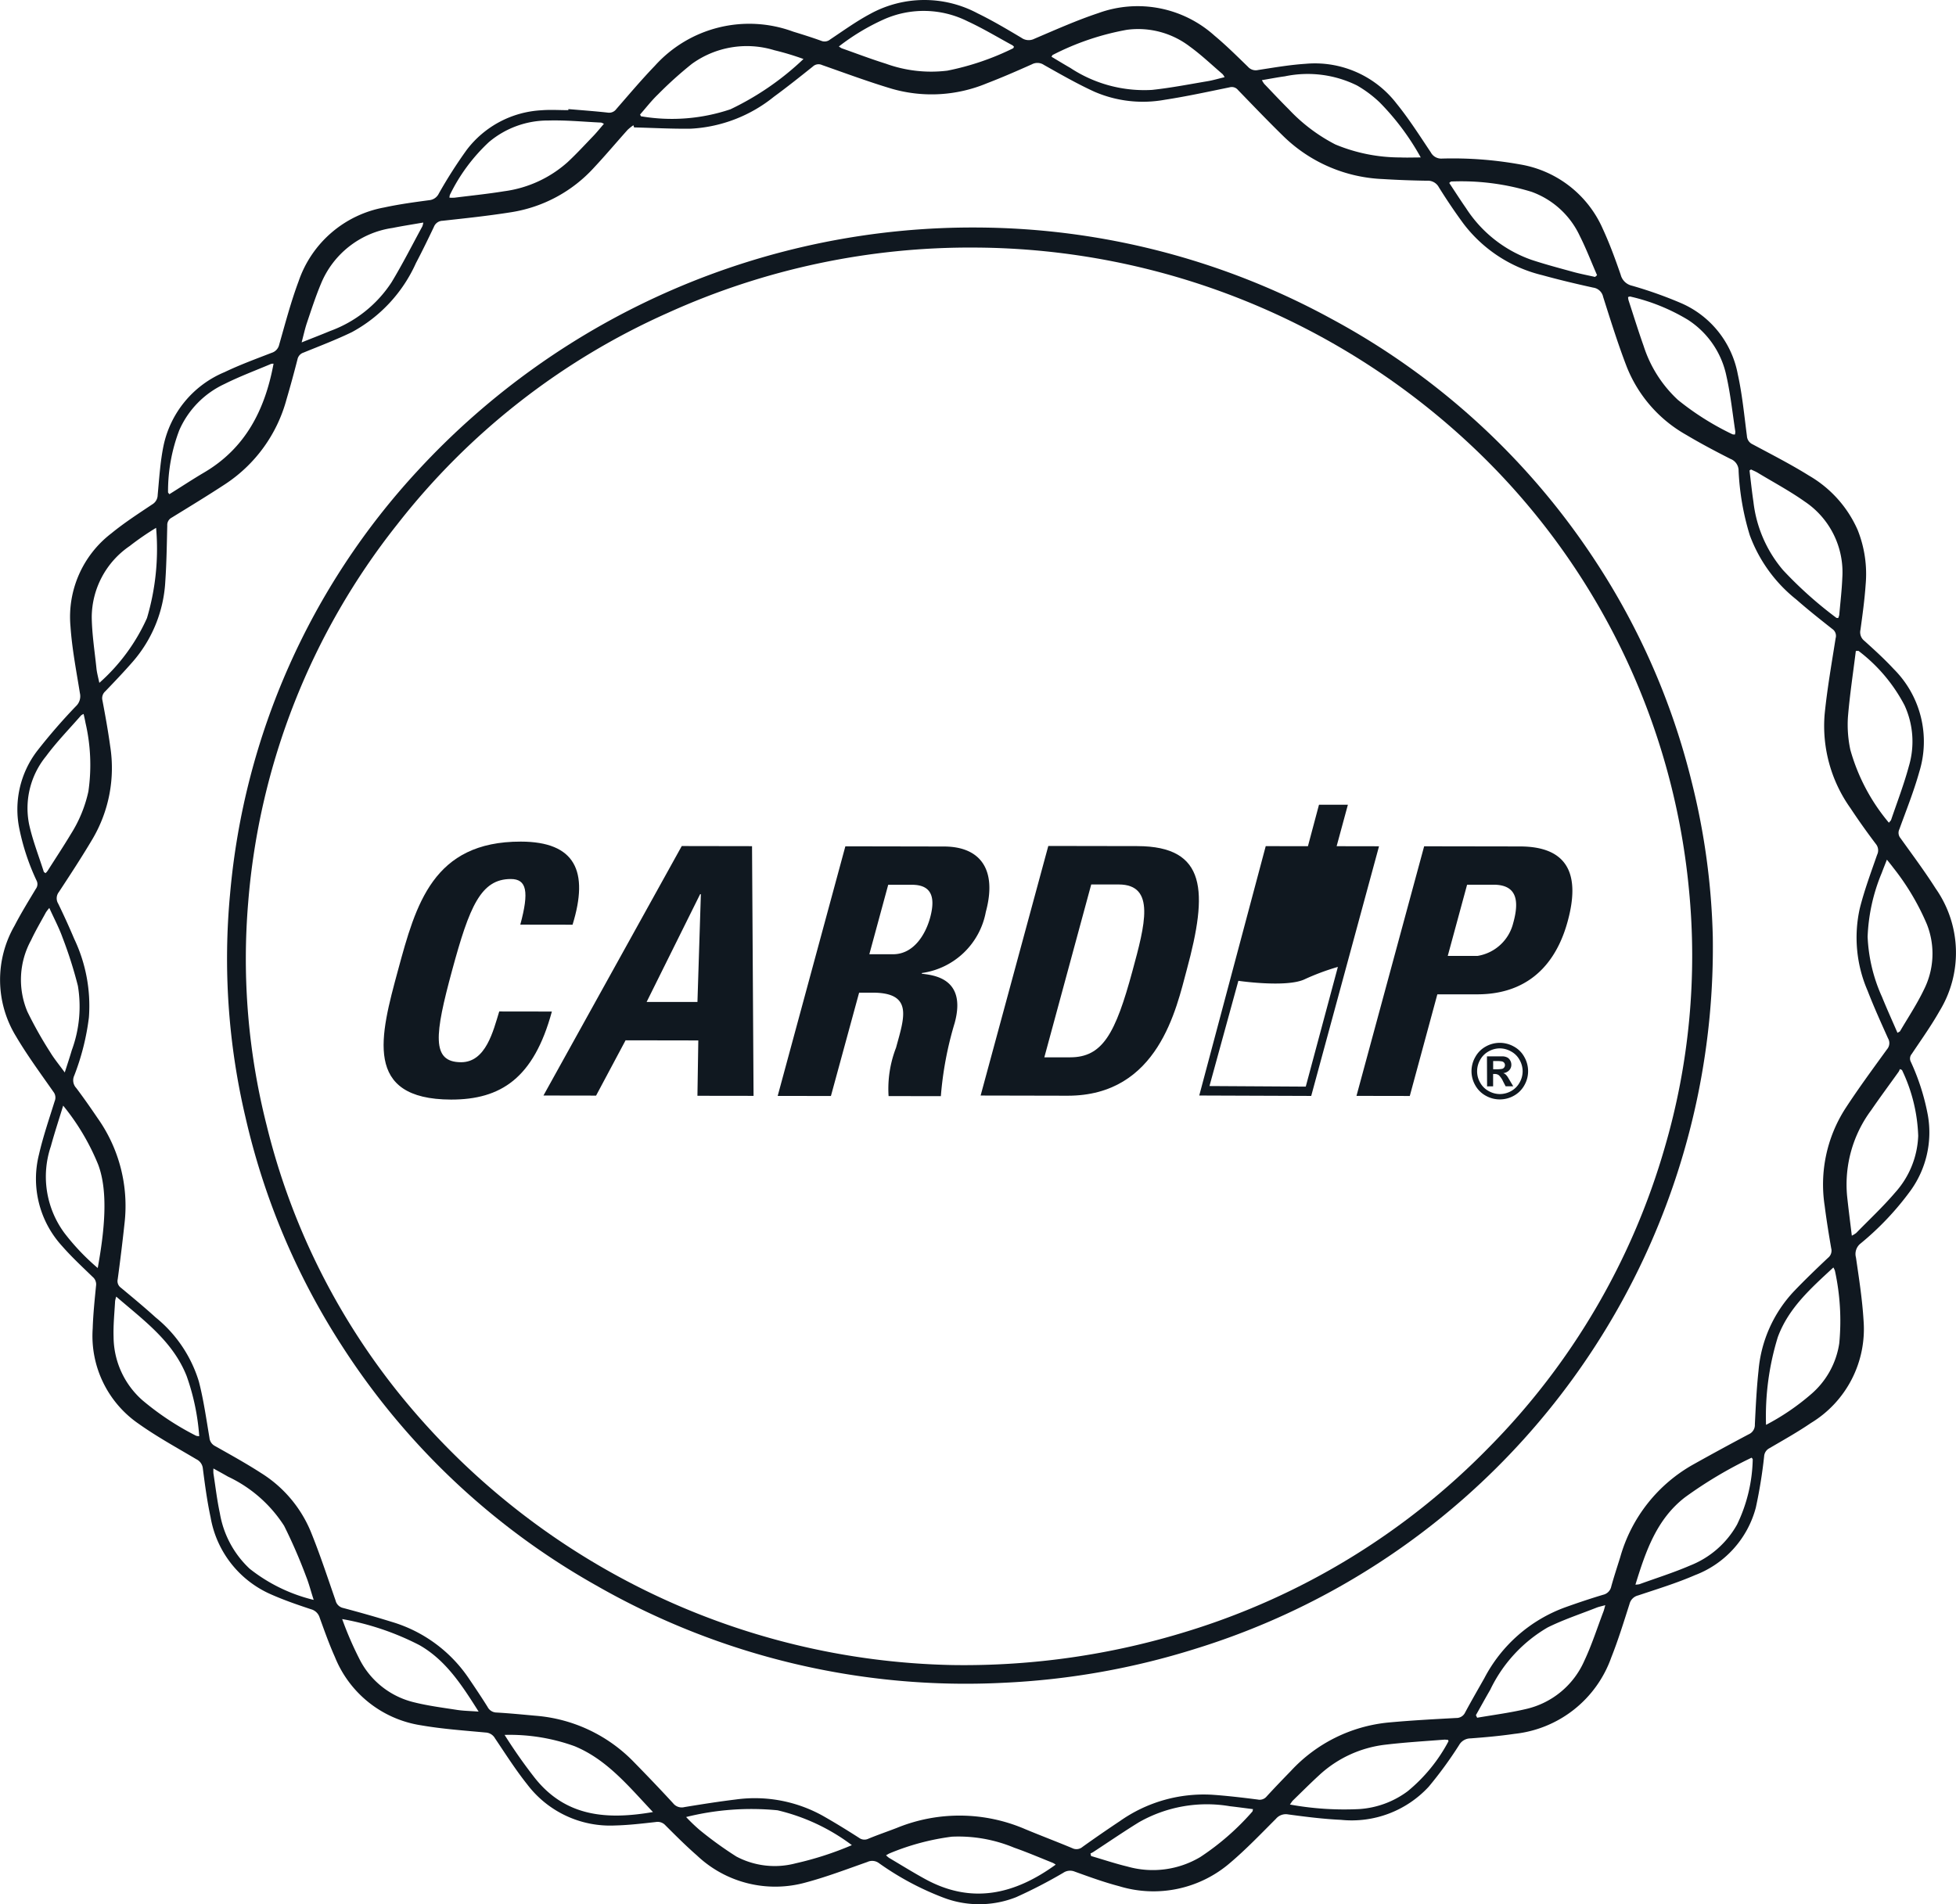
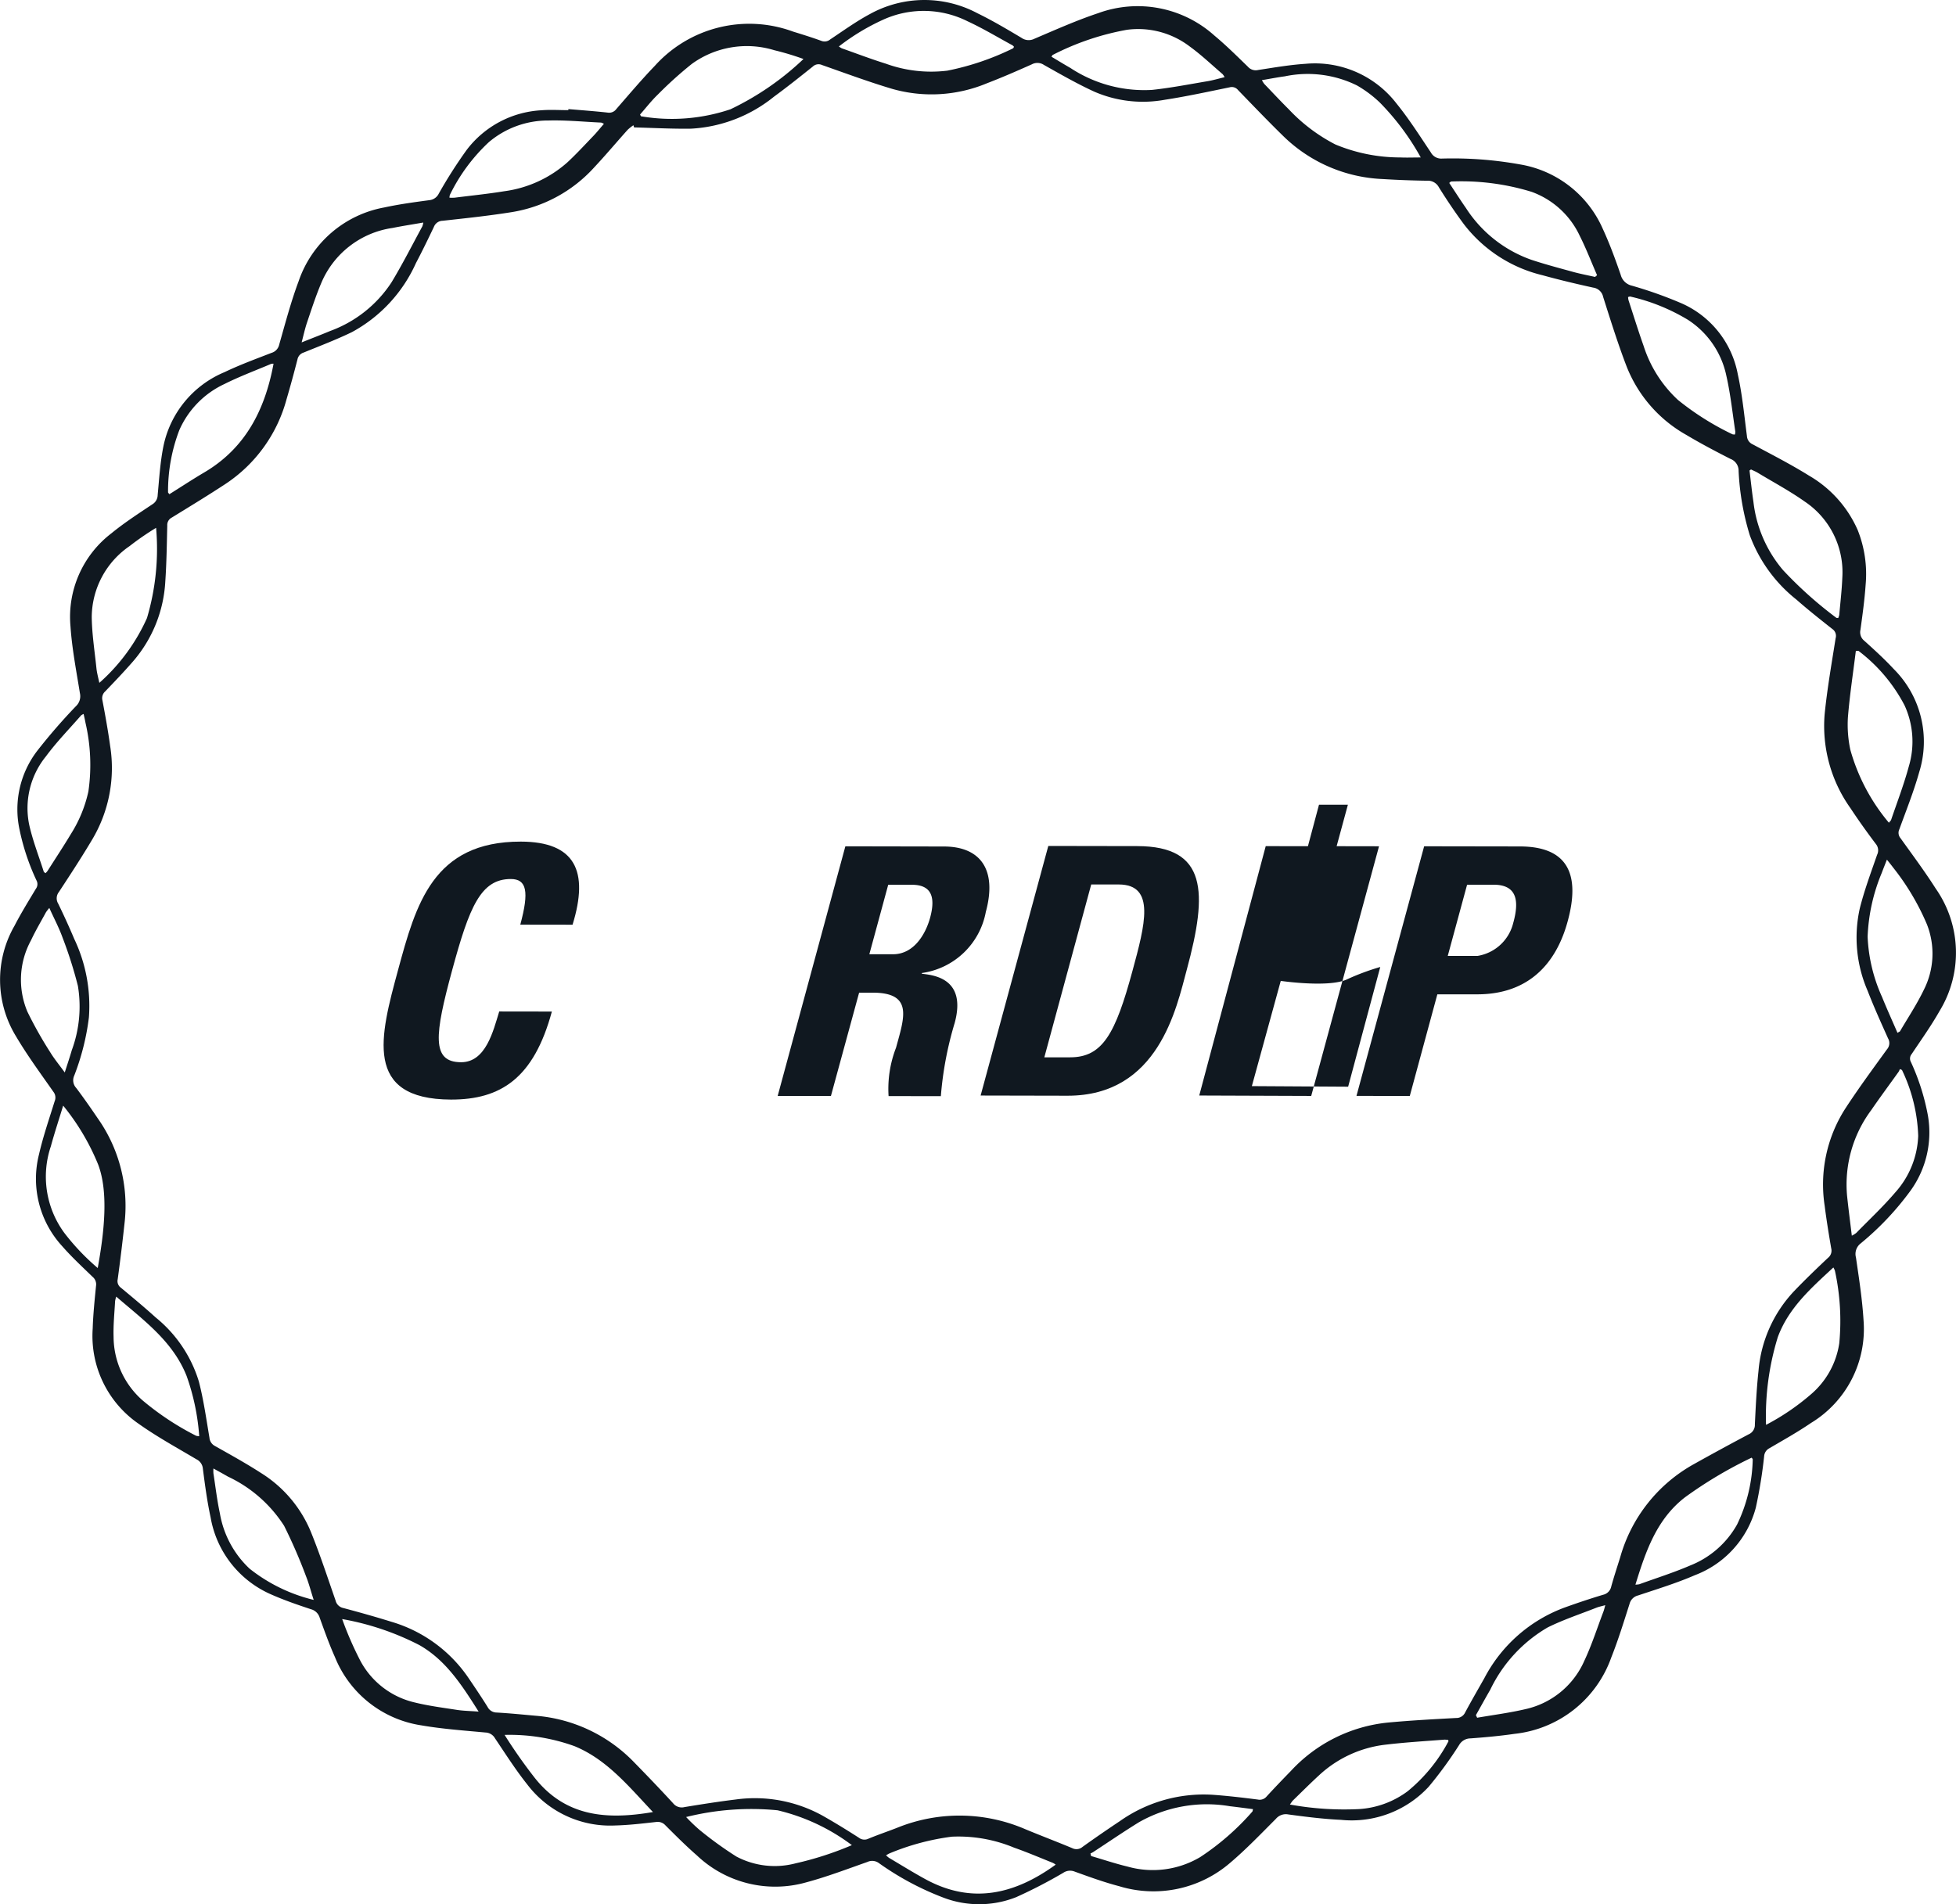
<svg xmlns="http://www.w3.org/2000/svg" width="128.609" height="125.227" viewBox="0 0 128.609 125.227">
  <g id="Group_443" data-name="Group 443" transform="translate(-406.552 14.443)">
    <g id="Group_107" data-name="Group 107" transform="translate(406.552 -14.443)">
      <path id="Path_184" data-name="Path 184" d="M443.924-7.268c.858.073,1.719.134,2.575.229a.582.582,0,0,0,.576-.232c.836-.959,1.658-1.934,2.538-2.848a8.345,8.345,0,0,1,9.085-2.246c.622.191,1.242.385,1.854.607a.571.571,0,0,0,.582-.089c.866-.576,1.714-1.191,2.629-1.679a7.411,7.411,0,0,1,7.061-.043c.989.481,1.939,1.047,2.886,1.61a.819.819,0,0,0,.852.066c1.391-.592,2.778-1.213,4.209-1.689a7.553,7.553,0,0,1,7.627,1.476c.771.642,1.488,1.355,2.209,2.055a.678.678,0,0,0,.661.213c1.034-.159,2.073-.34,3.115-.408a6.775,6.775,0,0,1,5.99,2.609c.823,1.014,1.528,2.126,2.257,3.215a.772.772,0,0,0,.726.407,25,25,0,0,1,5.144.385A7.247,7.247,0,0,1,511.946.626c.449.974.818,1.987,1.168,3a.986.986,0,0,0,.74.719,27.344,27.344,0,0,1,3.278,1.167,6.371,6.371,0,0,1,3.682,4.661c.294,1.33.423,2.7.6,4.055a.634.634,0,0,0,.372.547c1.247.67,2.511,1.313,3.71,2.061a7.718,7.718,0,0,1,3.2,3.576,7.8,7.8,0,0,1,.525,3.58c-.069,1-.206,1.994-.342,2.984a.713.713,0,0,0,.253.721c.665.6,1.325,1.2,1.931,1.854a6.739,6.739,0,0,1,1.68,6.781c-.358,1.276-.854,2.514-1.307,3.761a.54.54,0,0,0,.074.582c.787,1.1,1.594,2.18,2.318,3.319a7.35,7.35,0,0,1,.25,8.054c-.552.976-1.208,1.891-1.83,2.825a.462.462,0,0,0-.057.513,14.784,14.784,0,0,1,1.124,3.538,6.541,6.541,0,0,1-1.124,4.908,18.9,18.9,0,0,1-3.308,3.505.875.875,0,0,0-.3.916c.2,1.377.417,2.758.5,4.148a7.225,7.225,0,0,1-3.462,6.739c-.879.6-1.81,1.12-2.729,1.658a.64.64,0,0,0-.346.529A31.714,31.714,0,0,1,522,84.7a6.536,6.536,0,0,1-4,4.444c-1.213.526-2.485.915-3.741,1.335a.765.765,0,0,0-.565.563c-.378,1.18-.742,2.368-1.2,3.519a7.608,7.608,0,0,1-6.352,5.019c-.963.14-1.934.228-2.905.3a.862.862,0,0,0-.745.434,26.317,26.317,0,0,1-2,2.743,6.893,6.893,0,0,1-5.772,2.179c-1.156-.053-2.311-.2-3.462-.355a.848.848,0,0,0-.813.288c-.976.977-1.937,1.982-2.987,2.875a7.717,7.717,0,0,1-7.327,1.554c-.988-.258-1.955-.611-2.919-.959a.8.8,0,0,0-.753.082,32.1,32.1,0,0,1-3.093,1.6,6.6,6.6,0,0,1-4.839.01,18.809,18.809,0,0,1-4.192-2.254.743.743,0,0,0-.754-.07c-1.331.468-2.656.974-4.016,1.339a7.481,7.481,0,0,1-7.19-1.769c-.718-.626-1.395-1.305-2.07-1.979a.687.687,0,0,0-.629-.219c-.893.1-1.789.206-2.685.228a6.838,6.838,0,0,1-5.772-2.7c-.767-.961-1.431-2.011-2.122-3.035a.747.747,0,0,0-.623-.379c-1.416-.132-2.841-.231-4.239-.474a7.3,7.3,0,0,1-5.66-4.486c-.377-.84-.685-1.712-1-2.581a.813.813,0,0,0-.574-.565c-.887-.294-1.778-.6-2.633-.98a6.788,6.788,0,0,1-3.969-5.066c-.227-1.05-.369-2.121-.507-3.19a.759.759,0,0,0-.434-.631c-1.27-.756-2.572-1.466-3.775-2.32a7.012,7.012,0,0,1-3.036-6.274c.029-.937.127-1.872.219-2.806a.635.635,0,0,0-.222-.59c-.686-.665-1.39-1.317-2.016-2.035a6.551,6.551,0,0,1-1.511-6.024c.271-1.182.669-2.335,1.029-3.494a.609.609,0,0,0-.082-.617c-.844-1.209-1.724-2.4-2.471-3.669a7.121,7.121,0,0,1-.084-7.257c.428-.83.922-1.626,1.4-2.424a.513.513,0,0,0,.042-.554,14.984,14.984,0,0,1-1.115-3.342A6.328,6.328,0,0,1,409,34.934,37.98,37.98,0,0,1,411.544,32a.9.9,0,0,0,.261-.865c-.235-1.462-.52-2.924-.62-4.4a6.92,6.92,0,0,1,2.685-6.1c.854-.7,1.785-1.3,2.7-1.913a.722.722,0,0,0,.349-.609c.1-1.069.166-2.152.376-3.2a6.751,6.751,0,0,1,4.028-4.886c1-.48,2.049-.863,3.086-1.266a.724.724,0,0,0,.5-.539c.4-1.4.77-2.812,1.278-4.171A7.341,7.341,0,0,1,431.817-.8c.975-.211,1.968-.346,2.957-.478a.774.774,0,0,0,.629-.434,31.137,31.137,0,0,1,1.83-2.867,6.609,6.609,0,0,1,4.931-2.613c.583-.047,1.173-.006,1.758-.006C443.923-7.22,443.923-7.243,443.924-7.268Zm4.318,1.2c-.014-.047-.03-.092-.044-.139a3.113,3.113,0,0,0-.377.3c-.741.826-1.453,1.676-2.21,2.484A9.309,9.309,0,0,1,440.182-.49c-1.5.24-3.019.4-4.532.566a.627.627,0,0,0-.568.4c-.381.8-.769,1.6-1.18,2.38A9.648,9.648,0,0,1,429.688,7.4c-1.034.5-2.112.91-3.176,1.344a.587.587,0,0,0-.4.445c-.227.883-.465,1.764-.723,2.637a9.686,9.686,0,0,1-4.011,5.557c-1.163.764-2.353,1.487-3.536,2.215a.544.544,0,0,0-.292.517c-.03,1.229-.045,2.46-.13,3.688a8.745,8.745,0,0,1-2.149,5.282c-.579.664-1.187,1.3-1.8,1.939a.6.6,0,0,0-.182.6c.189,1,.369,1.995.507,3a9.188,9.188,0,0,1-1.165,6.115c-.7,1.182-1.456,2.336-2.21,3.484a.667.667,0,0,0-.043.758c.37.762.723,1.534,1.051,2.314a10.247,10.247,0,0,1,.968,5.173,15.934,15.934,0,0,1-.962,3.821.737.737,0,0,0,.127.815c.494.653.962,1.327,1.422,2.005a9.986,9.986,0,0,1,1.758,6.879q-.2,1.853-.451,3.7a.53.53,0,0,0,.207.551c.773.643,1.548,1.285,2.292,1.96a8.666,8.666,0,0,1,2.838,4.212c.312,1.208.486,2.455.695,3.692a.677.677,0,0,0,.369.551c1.014.573,2.036,1.136,3.015,1.768a8.276,8.276,0,0,1,3.264,3.825c.612,1.5,1.114,3.04,1.646,4.567a.654.654,0,0,0,.5.49c1.063.283,2.122.581,3.172.907a9.3,9.3,0,0,1,5.071,3.7c.426.627.849,1.256,1.251,1.9a.672.672,0,0,0,.595.368c.847.048,1.694.132,2.539.209a10.1,10.1,0,0,1,6.489,3.051c.872.891,1.734,1.79,2.577,2.708a.722.722,0,0,0,.749.25c1.123-.185,2.245-.362,3.373-.5a9.194,9.194,0,0,1,5.823,1.132c.773.441,1.53.91,2.279,1.39a.591.591,0,0,0,.617.057c.613-.253,1.241-.467,1.859-.706a10.9,10.9,0,0,1,8.438.074c1.028.429,2.07.821,3.1,1.252a.614.614,0,0,0,.683-.083q1.209-.865,2.447-1.689a9.565,9.565,0,0,1,6.094-1.737c.994.07,1.987.188,2.978.314a.591.591,0,0,0,.587-.207c.52-.566,1.051-1.119,1.588-1.67a10.047,10.047,0,0,1,6.387-3.186c1.491-.139,2.988-.219,4.483-.3a.628.628,0,0,0,.59-.363c.407-.758.836-1.5,1.26-2.249a9.761,9.761,0,0,1,5.289-4.655c.834-.3,1.676-.582,2.525-.837a.7.7,0,0,0,.534-.547c.179-.648.39-1.283.59-1.925a10.145,10.145,0,0,1,4.852-6.124q1.789-1,3.6-1.959a.668.668,0,0,0,.4-.647c.058-1.177.113-2.357.24-3.527a8.673,8.673,0,0,1,2.339-5.238c.721-.753,1.475-1.478,2.234-2.193a.6.6,0,0,0,.207-.624c-.159-.924-.31-1.851-.428-2.782a9.238,9.238,0,0,1,1.355-6.408c.867-1.331,1.812-2.612,2.744-3.9a.618.618,0,0,0,.065-.718c-.465-1.037-.935-2.075-1.346-3.137a8.8,8.8,0,0,1-.513-5.4c.3-1.2.735-2.364,1.141-3.535a.658.658,0,0,0-.088-.717c-.576-.764-1.134-1.544-1.662-2.345a9.317,9.317,0,0,1-1.7-6.177c.167-1.675.461-3.338.722-5a.547.547,0,0,0-.216-.609c-.8-.631-1.6-1.264-2.362-1.934a9.65,9.65,0,0,1-3.067-4.236,17.024,17.024,0,0,1-.734-4.223.83.83,0,0,0-.539-.795c-.983-.5-1.957-1.014-2.9-1.576A8.907,8.907,0,0,1,513.5,9.647c-.576-1.5-1.053-3.035-1.54-4.566a.774.774,0,0,0-.652-.609c-1.121-.246-2.24-.512-3.348-.818A9.225,9.225,0,0,1,502.79.283c-.576-.779-1.118-1.588-1.632-2.411a.817.817,0,0,0-.787-.43q-1.443-.021-2.882-.109a9.925,9.925,0,0,1-6.55-2.817c-1.016-.992-2-2.021-2.989-3.042A.523.523,0,0,0,487.4-8.7c-1.419.29-2.836.6-4.267.819a8.019,8.019,0,0,1-4.63-.534c-1.133-.519-2.223-1.145-3.313-1.759a.767.767,0,0,0-.788-.041c-.983.439-1.97.87-2.974,1.255a9.442,9.442,0,0,1-6.211.362c-1.556-.463-3.081-1.031-4.616-1.569a.546.546,0,0,0-.605.1c-.843.674-1.688,1.349-2.559,1.986a9.479,9.479,0,0,1-5.45,2.1C450.736-5.961,449.488-6.035,448.242-6.064Zm82.509,45.728c.071-.091.124-.131.143-.184.4-1.173.844-2.332,1.167-3.526a5.7,5.7,0,0,0-.285-4.011,10.715,10.715,0,0,0-3.02-3.573c-.014-.012-.047,0-.181,0-.178,1.444-.4,2.893-.52,4.352a7.887,7.887,0,0,0,.159,2.149A12.793,12.793,0,0,0,530.751,39.664ZM520.628,14.129a.852.852,0,0,0,.022-.194c-.185-1.213-.312-2.442-.582-3.637a5.791,5.791,0,0,0-2.543-3.715,12.849,12.849,0,0,0-3.777-1.523c-.041-.01-.091.017-.149.031a1.264,1.264,0,0,0,.027.2c.331,1.011.644,2.027,1,3.028a8.26,8.26,0,0,0,2.253,3.539,18.065,18.065,0,0,0,3.589,2.261A.5.5,0,0,0,520.628,14.129Zm1.057,2.3c-.034.023-.07.048-.1.071.083.687.156,1.377.257,2.061a8.392,8.392,0,0,0,1.946,4.488,26.32,26.32,0,0,0,3.5,3.133c.026.021.071.012.126.021a.906.906,0,0,0,.071-.207c.07-.806.167-1.613.2-2.423a5.594,5.594,0,0,0-2.477-5.036c-.989-.7-2.065-1.272-3.1-1.9C521.973,16.559,521.825,16.5,521.685,16.431ZM499.968-4.088A16.516,16.516,0,0,0,497.276-7.7a7.772,7.772,0,0,0-1.5-1.123,7.323,7.323,0,0,0-4.745-.6c-.489.065-.971.161-1.508.251a1.754,1.754,0,0,0,.153.244c.541.564,1.072,1.134,1.627,1.685a11.253,11.253,0,0,0,3.05,2.3,11.085,11.085,0,0,0,4.27.854C499.044-4.069,499.464-4.088,499.968-4.088ZM531.314,53.48c.109-.07.152-.08.169-.109.528-.9,1.112-1.779,1.563-2.72a5.256,5.256,0,0,0,.2-4.313,16.12,16.12,0,0,0-2.218-3.728c-.117-.157-.242-.309-.41-.519-.13.333-.238.6-.337.866a12.064,12.064,0,0,0-.931,4.2,10.65,10.65,0,0,0,.948,3.964C530.615,51.905,530.965,52.673,531.314,53.48ZM511.428,3.769l.133-.114c-.377-.862-.714-1.746-1.137-2.584a5.591,5.591,0,0,0-3.172-2.9,15.762,15.762,0,0,0-5.285-.677c-.027,0-.057.04-.127.093.372.56.728,1.119,1.107,1.663a8.452,8.452,0,0,0,4.3,3.394c.924.306,1.869.554,2.808.813C510.507,3.577,510.968,3.665,511.428,3.769Zm20.179,52.154c-.045-.021-.092-.04-.137-.06a.94.94,0,0,1-.08.176c-.6.84-1.217,1.671-1.8,2.52A8.187,8.187,0,0,0,528,64.207c.09.85.2,1.7.311,2.612a1.728,1.728,0,0,0,.29-.178c.859-.881,1.763-1.724,2.561-2.66a5.889,5.889,0,0,0,1.514-3.723A10.808,10.808,0,0,0,531.608,55.922ZM475.688-10.712c.425.253.827.5,1.237.734A8.822,8.822,0,0,0,482.3-8.531c1.228-.131,2.441-.369,3.658-.573.362-.061.714-.169,1.112-.263a.917.917,0,0,0-.131-.2c-.713-.611-1.4-1.268-2.157-1.816a5.589,5.589,0,0,0-4.138-1.1,17.348,17.348,0,0,0-4.877,1.654C475.748-10.825,475.739-10.793,475.688-10.712Zm-13.979-.675a1.446,1.446,0,0,0,.183.118c.964.341,1.924.708,2.9,1.012a8.729,8.729,0,0,0,4.053.46,17.437,17.437,0,0,0,4.315-1.467c.027-.013.039-.061.063-.1a.428.428,0,0,0-.1-.1c-.977-.53-1.934-1.108-2.941-1.574a6.442,6.442,0,0,0-5.583-.1A14.527,14.527,0,0,0,461.709-11.388Zm65.386,80.3c-1.465,1.359-2.941,2.655-3.65,4.576a17.687,17.687,0,0,0-.775,5.772,15.4,15.4,0,0,0,2.943-2,5.469,5.469,0,0,0,1.873-3.368,15.483,15.483,0,0,0-.284-4.759A1.055,1.055,0,0,0,527.1,68.915ZM514.083,89.769a1.671,1.671,0,0,0,.255-.026c1.115-.406,2.249-.761,3.338-1.231a6.1,6.1,0,0,0,3.092-2.7,10.31,10.31,0,0,0,1.028-4.284c0-.03-.038-.06-.073-.109a27.771,27.771,0,0,0-4.381,2.606C515.482,85.461,514.764,87.558,514.083,89.769ZM448.637-6.912c.018.039.039.076.057.115a12.057,12.057,0,0,0,5.888-.46,18.5,18.5,0,0,0,4.8-3.306,17.87,17.87,0,0,0-1.916-.577,6.163,6.163,0,0,0-5.425.9,25.6,25.6,0,0,0-2.233,2.013C449.384-7.82,449.024-7.351,448.637-6.912Zm-2.376.614a.935.935,0,0,0-.178-.083c-1.159-.053-2.318-.169-3.473-.137A6.013,6.013,0,0,0,438.7-5.1a11.785,11.785,0,0,0-2.568,3.474.69.69,0,0,0-.027.183,2.962,2.962,0,0,0,.341,0c1.089-.137,2.183-.248,3.264-.424a7.781,7.781,0,0,0,4.168-1.917c.577-.538,1.116-1.123,1.663-1.693C445.784-5.727,446-6,446.261-6.3Zm57.332,104.65c.029.056.056.111.083.169,1.066-.184,2.139-.321,3.189-.568a5.532,5.532,0,0,0,3.853-3.166c.494-1.046.848-2.161,1.261-3.246.043-.109.067-.226.123-.423-.257.073-.436.106-.6.174-1.068.42-2.164.783-3.19,1.291a9.474,9.474,0,0,0-3.776,4.1C504.213,97.239,503.906,97.8,503.594,98.353Zm-12.229,5.877a19.919,19.919,0,0,0,4.542.3,5.978,5.978,0,0,0,3.2-1.173,10.74,10.74,0,0,0,2.682-3.281c.009-.013-.006-.045-.017-.091a1.5,1.5,0,0,0-.245-.022c-1.279.1-2.564.176-3.841.327a7.7,7.7,0,0,0-4.4,2.014c-.592.544-1.161,1.115-1.738,1.675C491.5,104.029,491.464,104.094,491.365,104.23ZM434.383.192c-.705.123-1.365.224-2.02.356a6.012,6.012,0,0,0-4.7,3.652c-.351.837-.631,1.7-.923,2.567-.132.386-.218.789-.355,1.308.7-.281,1.291-.507,1.875-.751a8.155,8.155,0,0,0,4.035-3.2c.726-1.2,1.357-2.449,2.025-3.678A1.152,1.152,0,0,0,434.383.192Zm-9.845,9.283a.519.519,0,0,0-.163.014c-1.024.434-2.068.823-3.062,1.321a6.01,6.01,0,0,0-2.971,3.035,11.244,11.244,0,0,0-.741,4.086c0,.027.035.056.088.127.765-.478,1.517-.975,2.289-1.43C422.678,15.039,423.974,12.524,424.538,9.475Zm53.714,97.972c.013.057.026.114.039.169.8.233,1.592.5,2.4.694a6.105,6.105,0,0,0,4.777-.625,16.818,16.818,0,0,0,3.427-2.991c.022-.022.021-.067.043-.162-.515-.065-1.016-.134-1.518-.191a9.029,9.029,0,0,0-5.976,1.05c-1.024.631-2.018,1.313-3.026,1.972A1.71,1.71,0,0,1,478.252,107.447Zm-2.288.735a1.261,1.261,0,0,0-.182-.115c-.846-.337-1.689-.7-2.548-1a9.516,9.516,0,0,0-4.1-.723,15.857,15.857,0,0,0-4.078,1.091c-.073.029-.141.076-.246.132a1.828,1.828,0,0,0,.193.167c.787.465,1.563.948,2.364,1.388C470.419,110.8,473.238,110.159,475.965,108.182ZM413.084,30.464a12.524,12.524,0,0,0,3.132-4.261,16.006,16.006,0,0,0,.6-5.934,18,18,0,0,0-1.741,1.2,5.7,5.7,0,0,0-2.491,4.664c.014,1.123.192,2.243.308,3.363C412.921,29.786,413,30.076,413.084,30.464Zm-1.034,2.046a.7.7,0,0,0-.167.095c-.776.892-1.609,1.742-2.309,2.692a5.4,5.4,0,0,0-1.108,4.472c.233,1.058.634,2.077.963,3.111.012.039.067.061.118.1a1.421,1.421,0,0,0,.132-.148c.513-.809,1.044-1.61,1.537-2.432a8.689,8.689,0,0,0,1.148-2.795,12.227,12.227,0,0,0-.188-4.5C412.142,32.921,412.1,32.729,412.049,32.51ZM462.563,106.9a13.139,13.139,0,0,0-4.888-2.292,17.734,17.734,0,0,0-6.01.443,11.553,11.553,0,0,0,.879.844,24.5,24.5,0,0,0,2.428,1.756,5.389,5.389,0,0,0,3.9.443A21.237,21.237,0,0,0,462.563,106.9Zm-13.08-2.178c-1.6-1.693-3.023-3.452-5.153-4.33a12.545,12.545,0,0,0-4.6-.742,33.46,33.46,0,0,0,2.005,2.854C443.765,105.043,446.466,105.241,449.484,104.724ZM412.978,68.947c.438-2.415.712-5,.027-6.808a15.175,15.175,0,0,0-2.3-3.872c-.292.959-.574,1.807-.808,2.67a6.241,6.241,0,0,0,.889,5.706A14.979,14.979,0,0,0,412.978,68.947ZM410.81,56.086c.179-.56.331-1.01.463-1.465a8.289,8.289,0,0,0,.4-4.232,27.876,27.876,0,0,0-1.008-3.172c-.232-.648-.559-1.261-.871-1.95a3.056,3.056,0,0,0-.219.284c-.331.611-.686,1.209-.98,1.837a5.41,5.41,0,0,0-.242,4.7,26.241,26.241,0,0,0,1.5,2.666C410.117,55.19,410.446,55.584,410.81,56.086Zm27.212,42.032c-1.106-1.75-2.157-3.386-3.9-4.376a17.855,17.855,0,0,0-5.072-1.71,22.6,22.6,0,0,0,1.128,2.613,5.437,5.437,0,0,0,3.609,2.864c.928.231,1.886.353,2.834.5C437.045,98.073,437.48,98.076,438.022,98.118Zm-10.844-7.346c-.191-.586-.314-1.08-.5-1.543a34.257,34.257,0,0,0-1.445-3.329,8.848,8.848,0,0,0-3.694-3.237c-.3-.174-.6-.337-.954-.533a2.483,2.483,0,0,0,0,.323c.136.875.238,1.76.424,2.625a6.471,6.471,0,0,0,1.957,3.643A10.874,10.874,0,0,0,427.178,90.772ZM414.195,70.827a1.945,1.945,0,0,0-.075.293c-.042.786-.125,1.571-.1,2.354a5.6,5.6,0,0,0,1.889,4.162,18.268,18.268,0,0,0,3.536,2.341.683.683,0,0,0,.206.027,14.93,14.93,0,0,0-.828-3.956C417.916,73.759,416.006,72.393,414.195,70.827Z" transform="translate(-406.552 14.443)" fill="#101820" fill-rule="evenodd" />
-       <path id="Path_185" data-name="Path 185" d="M515.759,43.757a48.269,48.269,0,0,1-34.041,46.817A49.448,49.448,0,0,1,469.169,92.8a48.865,48.865,0,0,1-26.813-6.391,47.6,47.6,0,0,1-16.718-15.743A46.831,46.831,0,0,1,419.279,55.6a45.528,45.528,0,0,1-1.008-14.7,47.025,47.025,0,0,1,12.371-27.848A49.634,49.634,0,0,1,467.542-2.9a49.013,49.013,0,0,1,23.135,6,47.8,47.8,0,0,1,17.37,15.942,46.705,46.705,0,0,1,6.306,14.441A46.151,46.151,0,0,1,515.759,43.757Zm-49.976,47.88a49.641,49.641,0,0,0,15.429-2.219,46.99,46.99,0,0,0,19.815-12.084A46.223,46.223,0,0,0,512.6,57.6a44.884,44.884,0,0,0,1.587-17.013A46.015,46.015,0,0,0,499.906,11.46,47.985,47.985,0,0,0,467.275-1.582,48.106,48.106,0,0,0,447.05,2.713a46.536,46.536,0,0,0-17.8,13.922,45.85,45.85,0,0,0-9.79,24.847A44.5,44.5,0,0,0,420.67,56.13a45.326,45.326,0,0,0,8.6,17.513,47.971,47.971,0,0,0,36.51,17.994Z" transform="translate(-403.141 17.863)" fill="#101820" fill-rule="evenodd" />
    </g>
    <path id="Path_186" data-name="Path 186" d="M456.159,33.858" transform="translate(14.698 14.311)" fill="#101820" />
    <g id="Group_111" data-name="Group 111" transform="translate(431.774 38.476)">
      <g id="Group_108" data-name="Group 108" transform="translate(0 2.428)">
        <path id="Path_187" data-name="Path 187" d="M426.953,36.723c1.177-4.341,2.3-8.479,8.08-8.47,3.574.006,4.489,1.942,3.4,5.465l-3.436-.005c.592-2.183.421-3-.625-3-1.973,0-2.722,1.815-3.862,6.021s-1.379,6.025.594,6.028c1.626,0,2.11-2.043,2.508-3.338l3.461.005c-1.19,4.388-3.36,5.794-6.633,5.789C424.653,45.2,425.787,41.02,426.953,36.723Z" transform="translate(-426.009 -28.253)" fill="#101820" />
-         <path id="Path_188" data-name="Path 188" d="M434.118,44.884l9.093-16.406,4.621.008.1,16.421-3.69-.005.057-3.64-4.782-.008-1.939,3.636Zm10.35-13.243h-.048L440.9,38.733l3.343,0Z" transform="translate(-423.607 -28.186)" fill="#101820" />
        <path id="Path_189" data-name="Path 189" d="M449.5,44.912l-3.5-.006,4.449-16.414,6.476.012c2.393,0,3.517,1.506,2.76,4.3a4.975,4.975,0,0,1-4.2,4.019l-.012.047c.741.092,2.967.277,2.166,3.232a22.893,22.893,0,0,0-.911,4.821l-3.437-.006a7.476,7.476,0,0,1,.491-3.182c.529-1.955,1.165-3.614-1.528-3.619h-.9Zm2.526-9.322,1.557,0c1.393,0,2.157-1.361,2.44-2.407.428-1.569-.087-2.162-1.2-2.162l-1.556,0Z" transform="translate(-420.088 -28.182)" fill="#101820" />
      </g>
      <g id="Group_109" data-name="Group 109" transform="translate(39.255 2.714)">
        <path id="Path_190" data-name="Path 190" d="M460.742,28.474l5.85.01c4.6.008,4.642,3.009,3.256,8.125-.683,2.524-1.855,8.3-7.845,8.29l-5.711-.012Zm-.261,13.9,1.7,0c2.135,0,2.979-1.565,4.094-5.679.822-3.023,1.543-5.683-.9-5.688l-1.811,0Z" transform="translate(-456.292 -28.474)" fill="#101820" />
      </g>
      <path id="Path_191" data-name="Path 191" d="M486.121,28.5l-6.316-.01-4.449,16.414,3.505.006,1.812-6.684,2.6,0c4.109.008,5.468-2.948,5.972-4.812C490.061,30.422,489.325,28.511,486.121,28.5Zm-.451,5a2.889,2.889,0,0,1-2.362,2.2l-1.951,0,1.272-4.684,1.764,0C485.971,31.03,486.036,32.166,485.67,33.508Z" transform="translate(-411.388 -25.754)" fill="#101820" />
-       <path id="Path_192" data-name="Path 192" d="M476.413,29.11l.74-2.726-1.9,0-.727,2.727-2.775-.005-4.371,16.4,7.362.027L479.2,29.115Zm-2.03,15.811-6.331-.038,1.9-6.92s3.062.449,4.3-.075a15.569,15.569,0,0,1,2.243-.84Z" transform="translate(-413.75 -26.38)" fill="#101820" />
+       <path id="Path_192" data-name="Path 192" d="M476.413,29.11l.74-2.726-1.9,0-.727,2.727-2.775-.005-4.371,16.4,7.362.027L479.2,29.115m-2.03,15.811-6.331-.038,1.9-6.92s3.062.449,4.3-.075a15.569,15.569,0,0,1,2.243-.84Z" transform="translate(-413.75 -26.38)" fill="#101820" />
      <g id="Group_110" data-name="Group 110" transform="translate(71.53 15.661)">
-         <path id="Path_193" data-name="Path 193" d="M483.044,38.461a1.9,1.9,0,0,1,.919.237,1.711,1.711,0,0,1,.695.683,1.883,1.883,0,0,1,.254.935,1.847,1.847,0,0,1-.241.927,1.76,1.76,0,0,1-.686.692,1.88,1.88,0,0,1-1.854.006,1.754,1.754,0,0,1-.691-.684,1.867,1.867,0,0,1,0-1.863,1.742,1.742,0,0,1,.69-.691A1.893,1.893,0,0,1,483.044,38.461Zm.005.364a1.518,1.518,0,0,0-.735.2,1.4,1.4,0,0,0-.554.554,1.51,1.51,0,0,0-.2.756,1.478,1.478,0,0,0,.2.744,1.391,1.391,0,0,0,.555.551,1.5,1.5,0,0,0,.744.2,1.519,1.519,0,0,0,.744-.2,1.426,1.426,0,0,0,.55-.556,1.5,1.5,0,0,0,.2-.747,1.527,1.527,0,0,0-.207-.754,1.381,1.381,0,0,0-.557-.547A1.522,1.522,0,0,0,483.049,38.825Zm-.834,2.5-.008-1.976.4,0c.376,0,.586,0,.631,0a.772.772,0,0,1,.311.078.488.488,0,0,1,.184.189.555.555,0,0,1,.077.281.521.521,0,0,1-.14.368.631.631,0,0,1-.392.189.532.532,0,0,1,.14.073,1.079,1.079,0,0,1,.135.153c.014.018.061.1.145.239l.236.4-.5,0-.166-.32a1.328,1.328,0,0,0-.277-.406.44.44,0,0,0-.279-.083h-.1l0,.811Zm.4-1.125h.163a2.006,2.006,0,0,0,.432-.029.246.246,0,0,0,.132-.095.248.248,0,0,0,.048-.152.244.244,0,0,0-.048-.146.26.26,0,0,0-.136-.093,2.026,2.026,0,0,0-.429-.025h-.163Z" transform="translate(-481.19 -38.461)" fill="#101820" />
-       </g>
+         </g>
    </g>
  </g>
</svg>